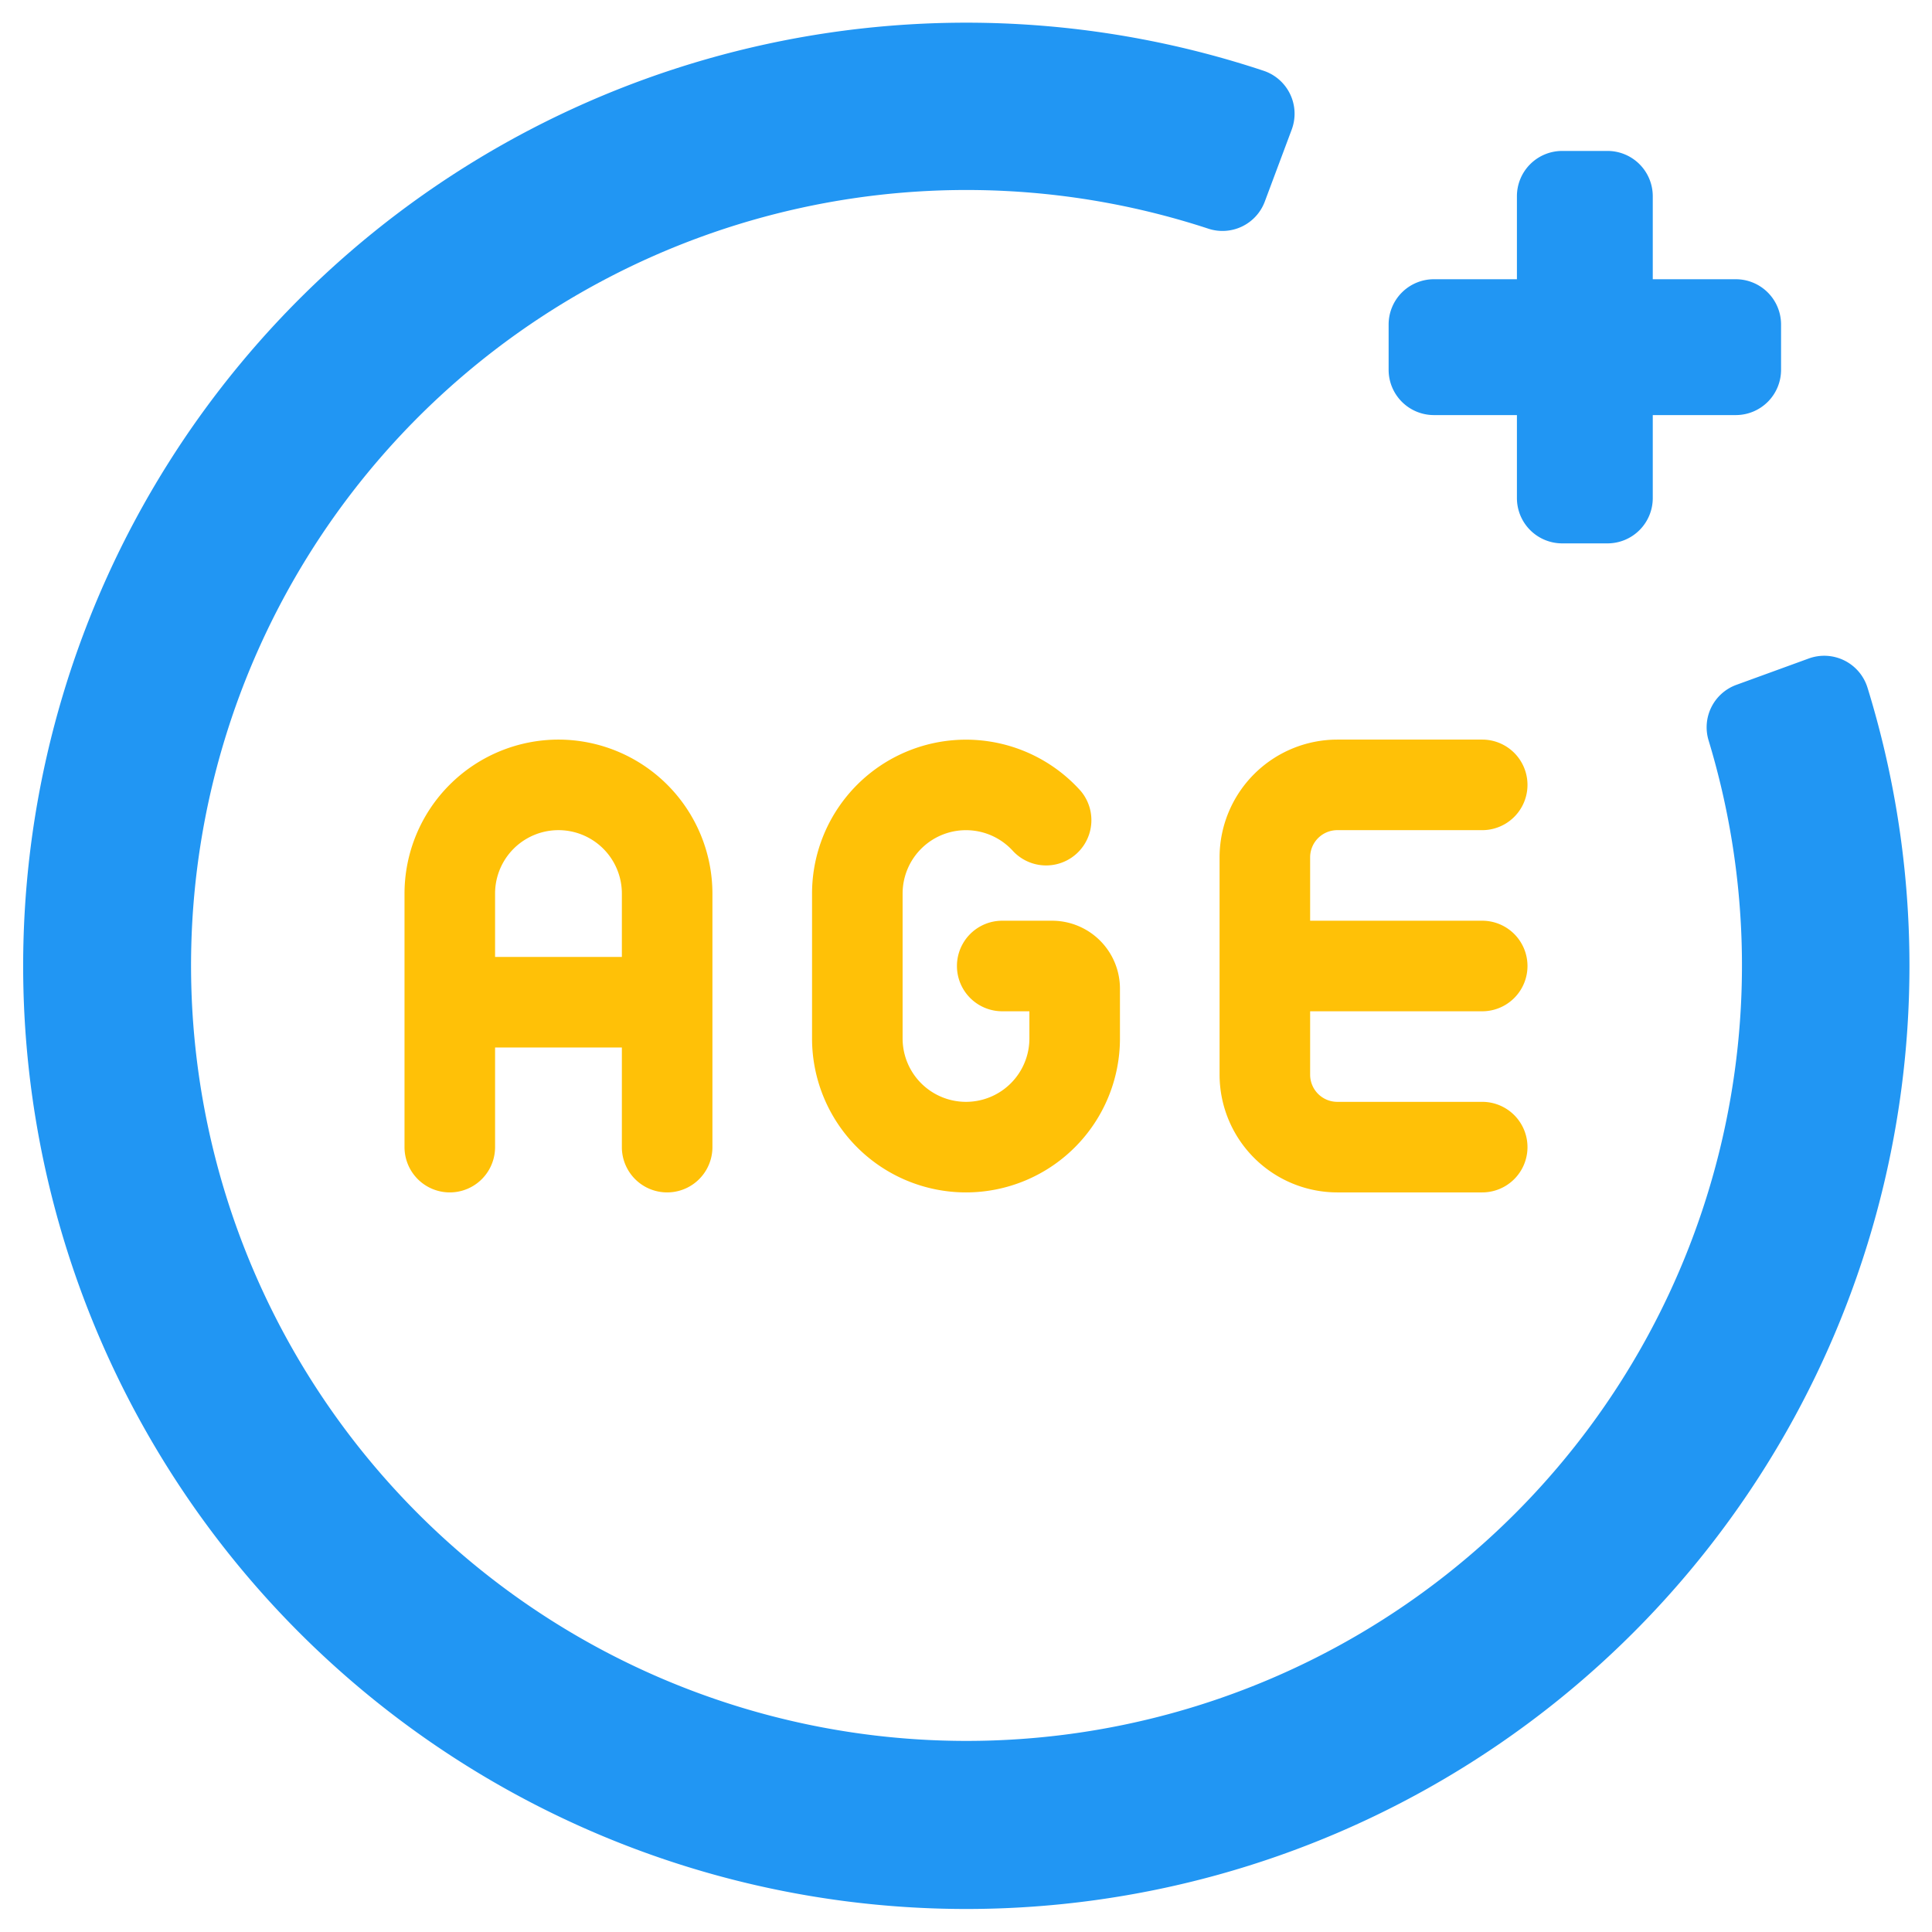
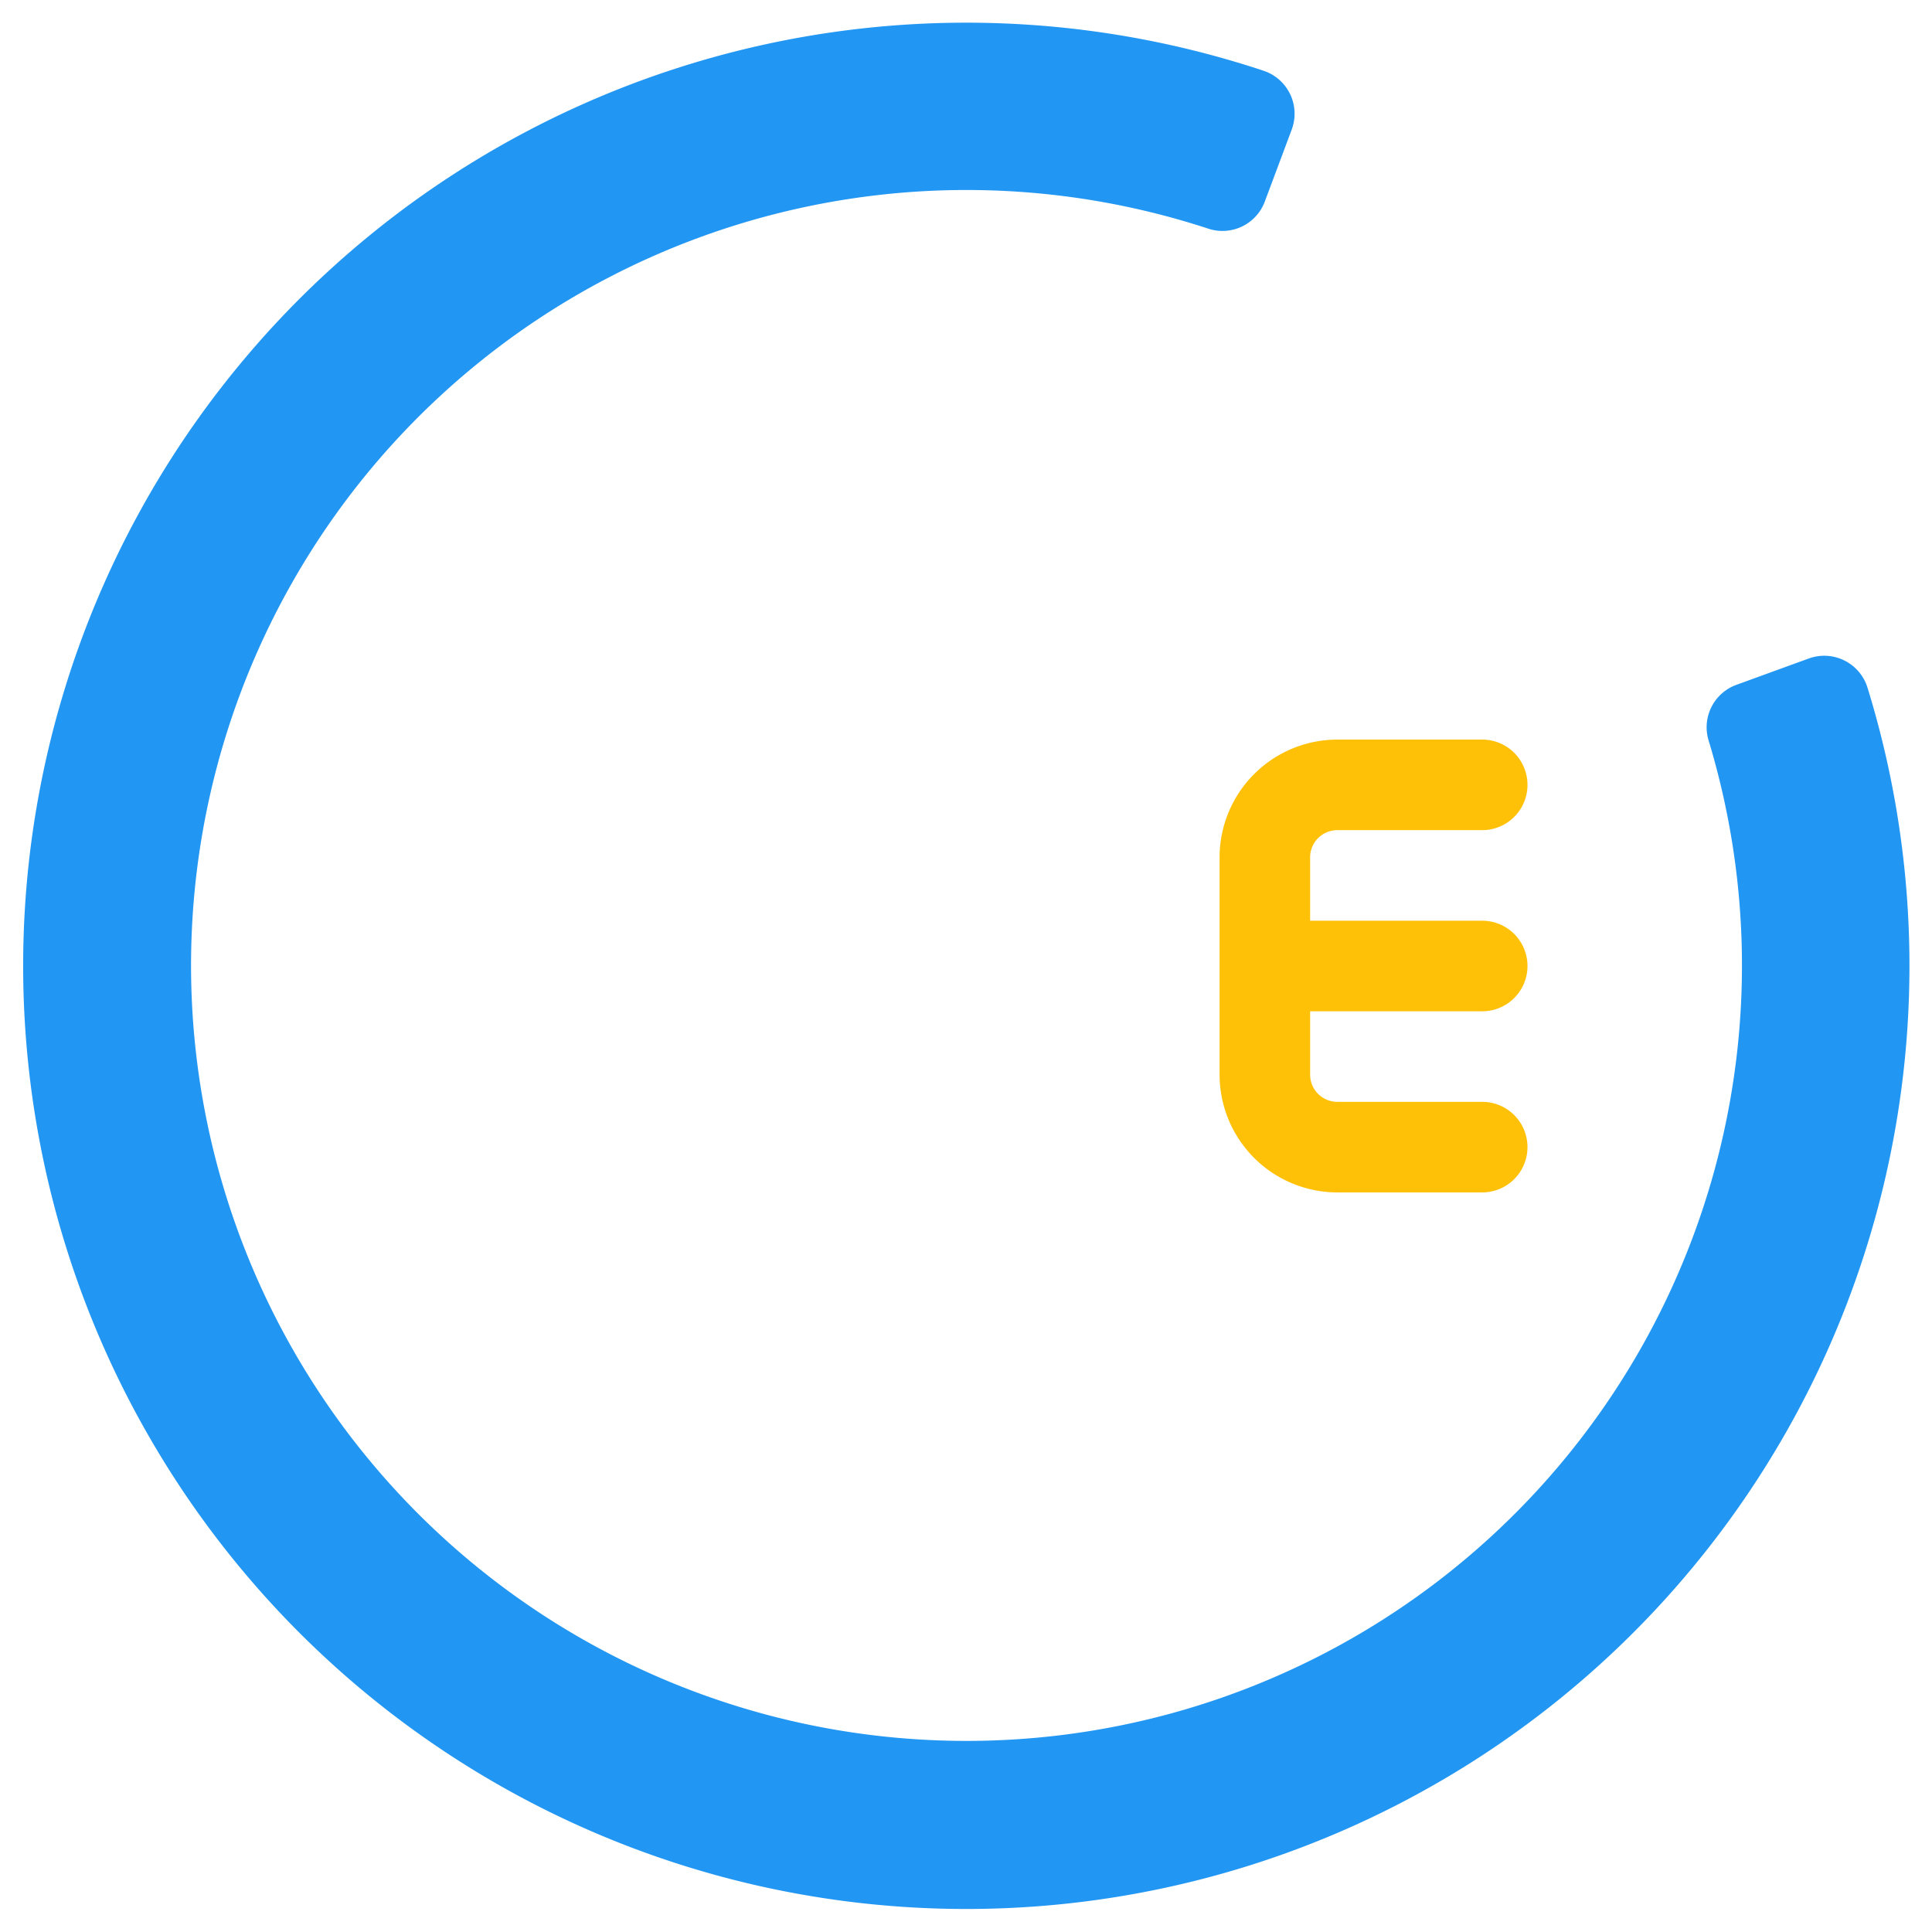
<svg xmlns="http://www.w3.org/2000/svg" height="512" viewBox="0 0 128 128" width="512">
  <g id="Flat">
    <g id="Color">
      <g fill="#ffc107">
-         <path d="m37 49a10.211 10.211 0 0 0 -10.2 10.2v16.8a3 3 0 1 0 6 0v-6.6h8.4v6.6a3 3 0 0 0 6 0v-16.8a10.211 10.211 0 0 0 -10.2-10.2zm-4.2 14.4v-4.2a4.2 4.2 0 0 1 8.4 0v4.2z" />
        <path d="m98.2 67a3 3 0 0 0 0-6h-11.4v-4.2a1.8 1.8 0 0 1 1.8-1.8h9.6a3 3 0 0 0 0-6h-9.6a7.809 7.809 0 0 0 -7.8 7.8v14.4a7.809 7.809 0 0 0 7.8 7.8h9.6a3 3 0 0 0 0-6h-9.6a1.8 1.8 0 0 1 -1.8-1.8v-4.2z" />
-         <path d="m69.7 61h-3.3a3 3 0 0 0 0 6h1.8v1.8a4.2 4.2 0 1 1 -8.4 0v-9.6a4.2 4.2 0 0 1 7.329-2.8 3 3 0 0 0 4.469-4 10.2 10.2 0 0 0 -17.798 6.8v9.6a10.2 10.2 0 1 0 20.4 0v-3.3a4.5 4.5 0 0 0 -4.5-4.5z" />
      </g>
-       <path d="m115 18.5h-5.5v-5.5a3 3 0 0 0 -3-3h-3a3 3 0 0 0 -3 3v5.5h-5.5a3 3 0 0 0 -3 3v3a3 3 0 0 0 3 3h5.5v5.5a3 3 0 0 0 3 3h3a3 3 0 0 0 3-3v-5.5h5.5a3 3 0 0 0 3-3v-3a3 3 0 0 0 -3-3z" fill="#2196f3" />
      <path d="m123.724 45.551a3 3 0 0 0 -3.9-1.92l-4.787 1.743a2.991 2.991 0 0 0 -1.836 3.688 51.376 51.376 0 1 1 -33.155-33.915 2.993 2.993 0 0 0 3.749-1.79l1.782-4.766a3 3 0 0 0 -1.852-3.9 62.486 62.486 0 1 0 40 40.862z" fill="#2196f3" />
    </g>
  </g>
</svg>